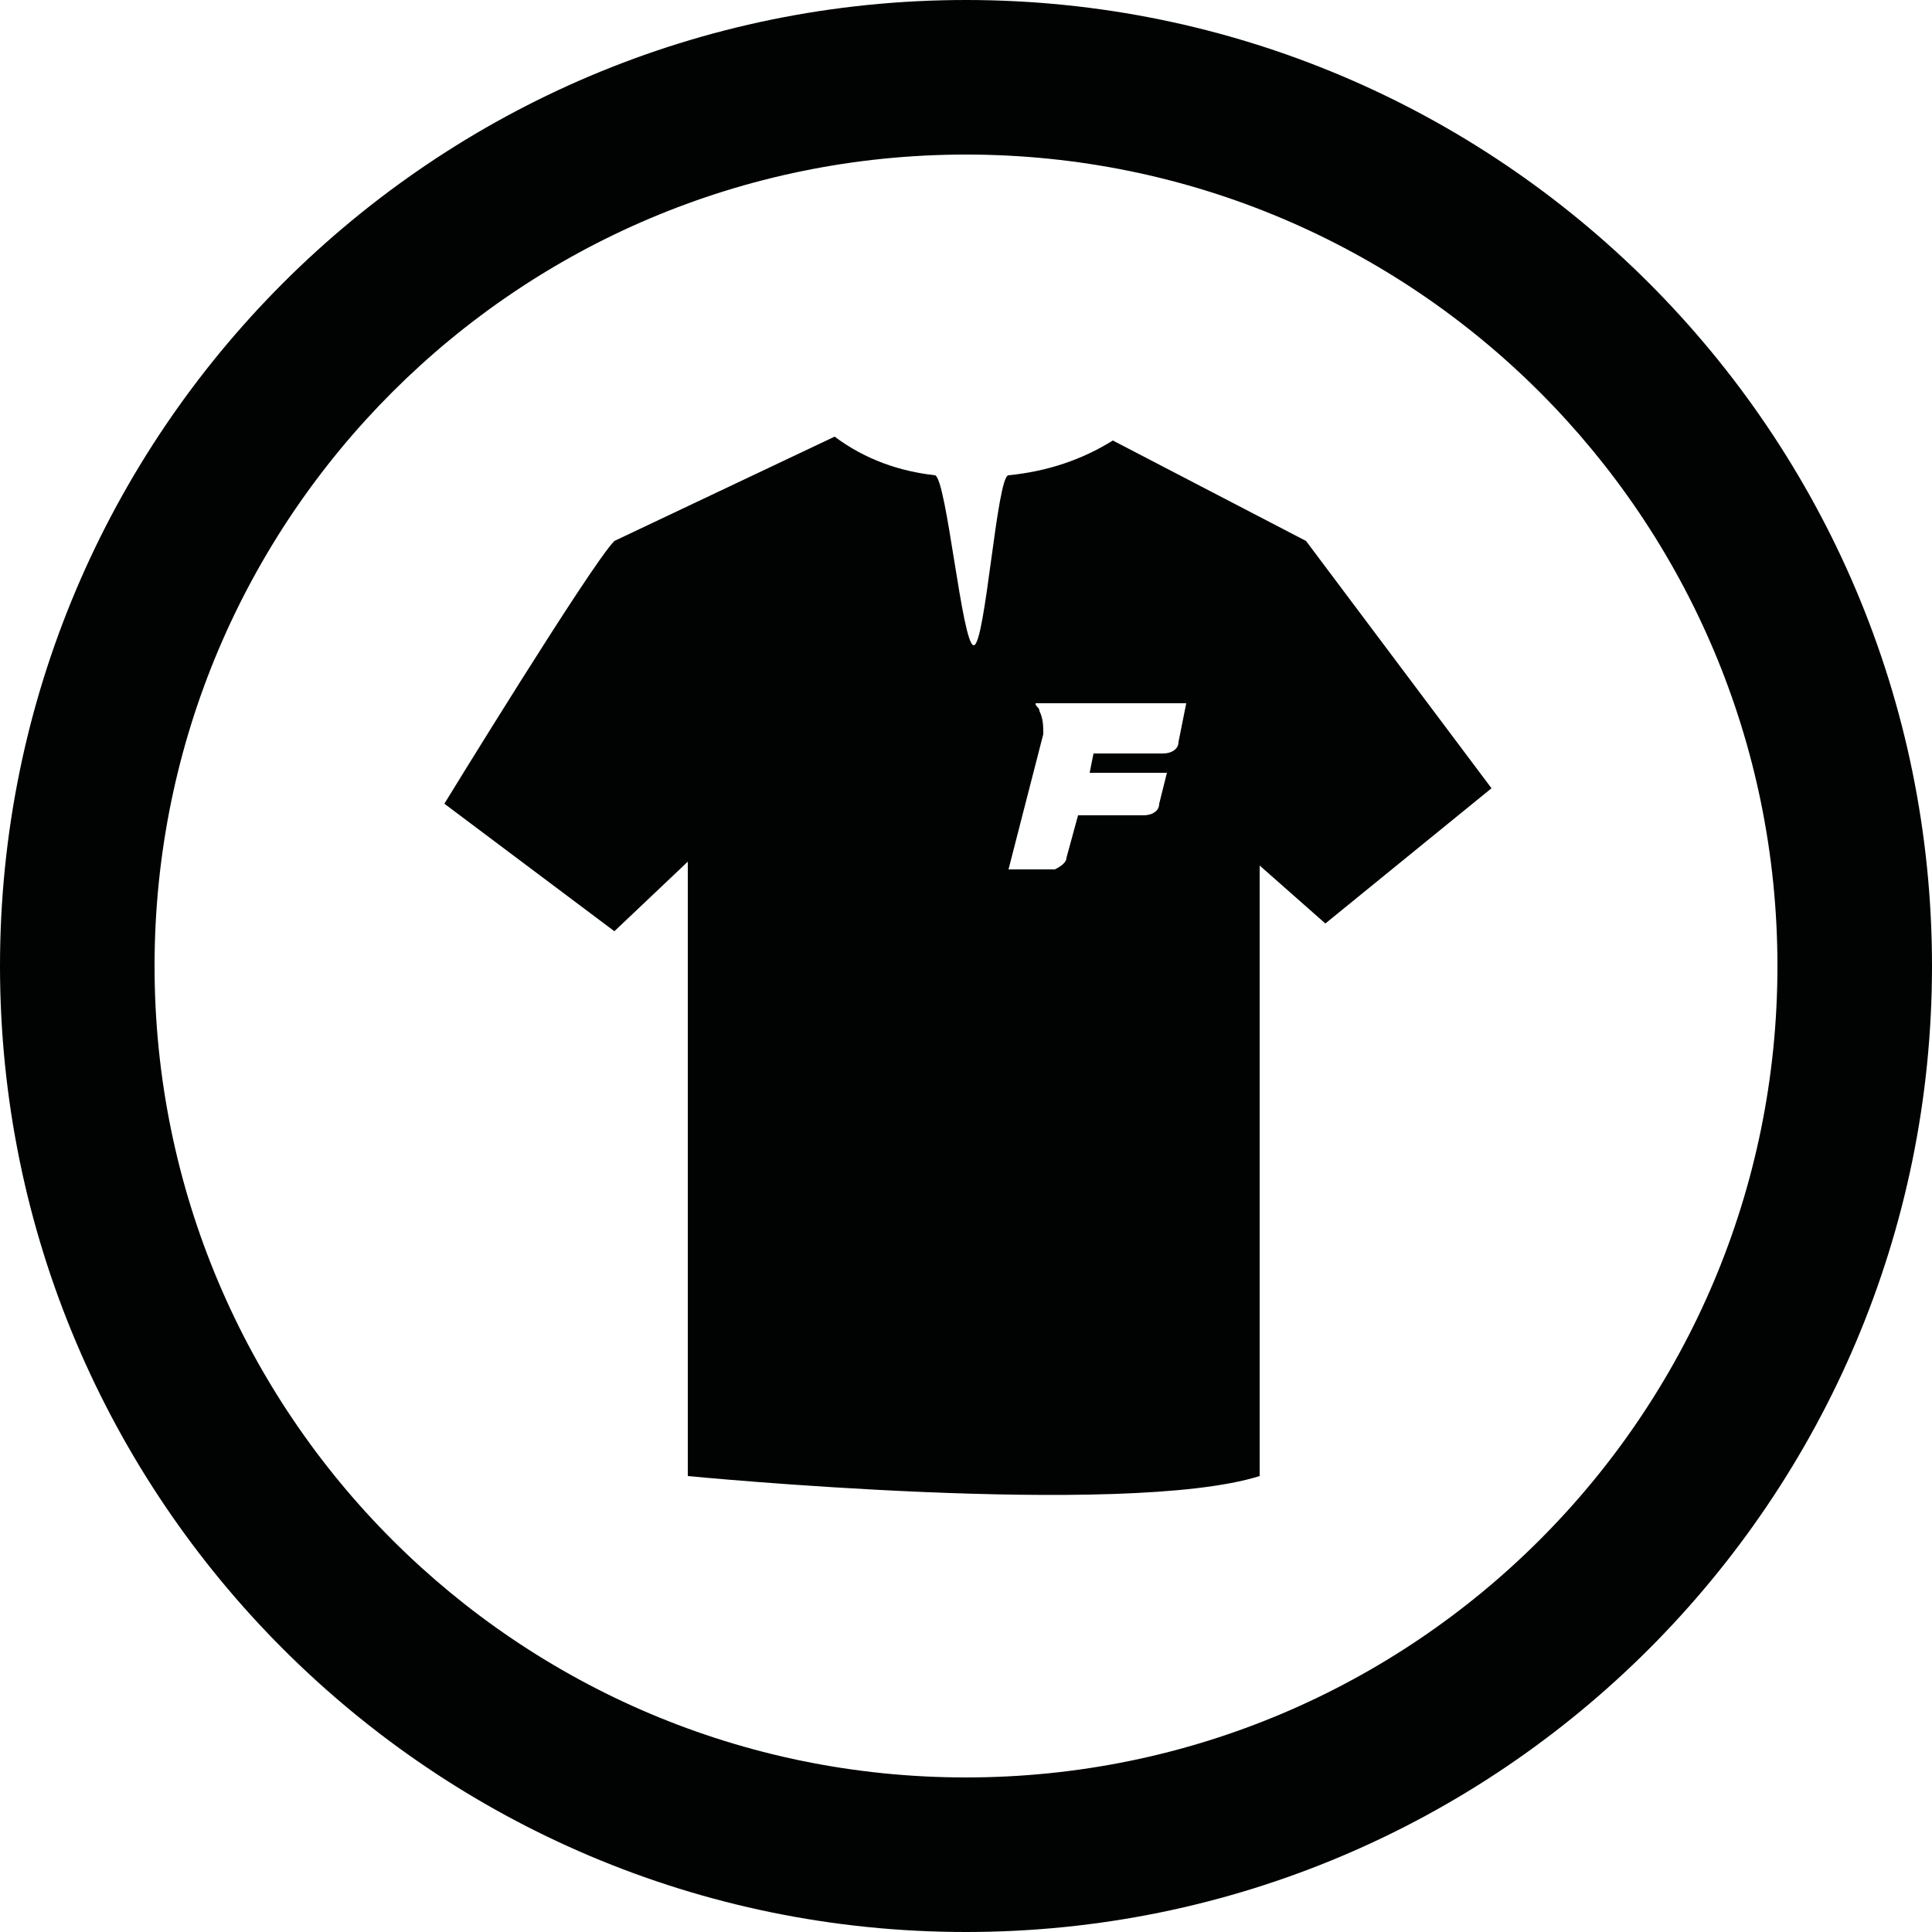
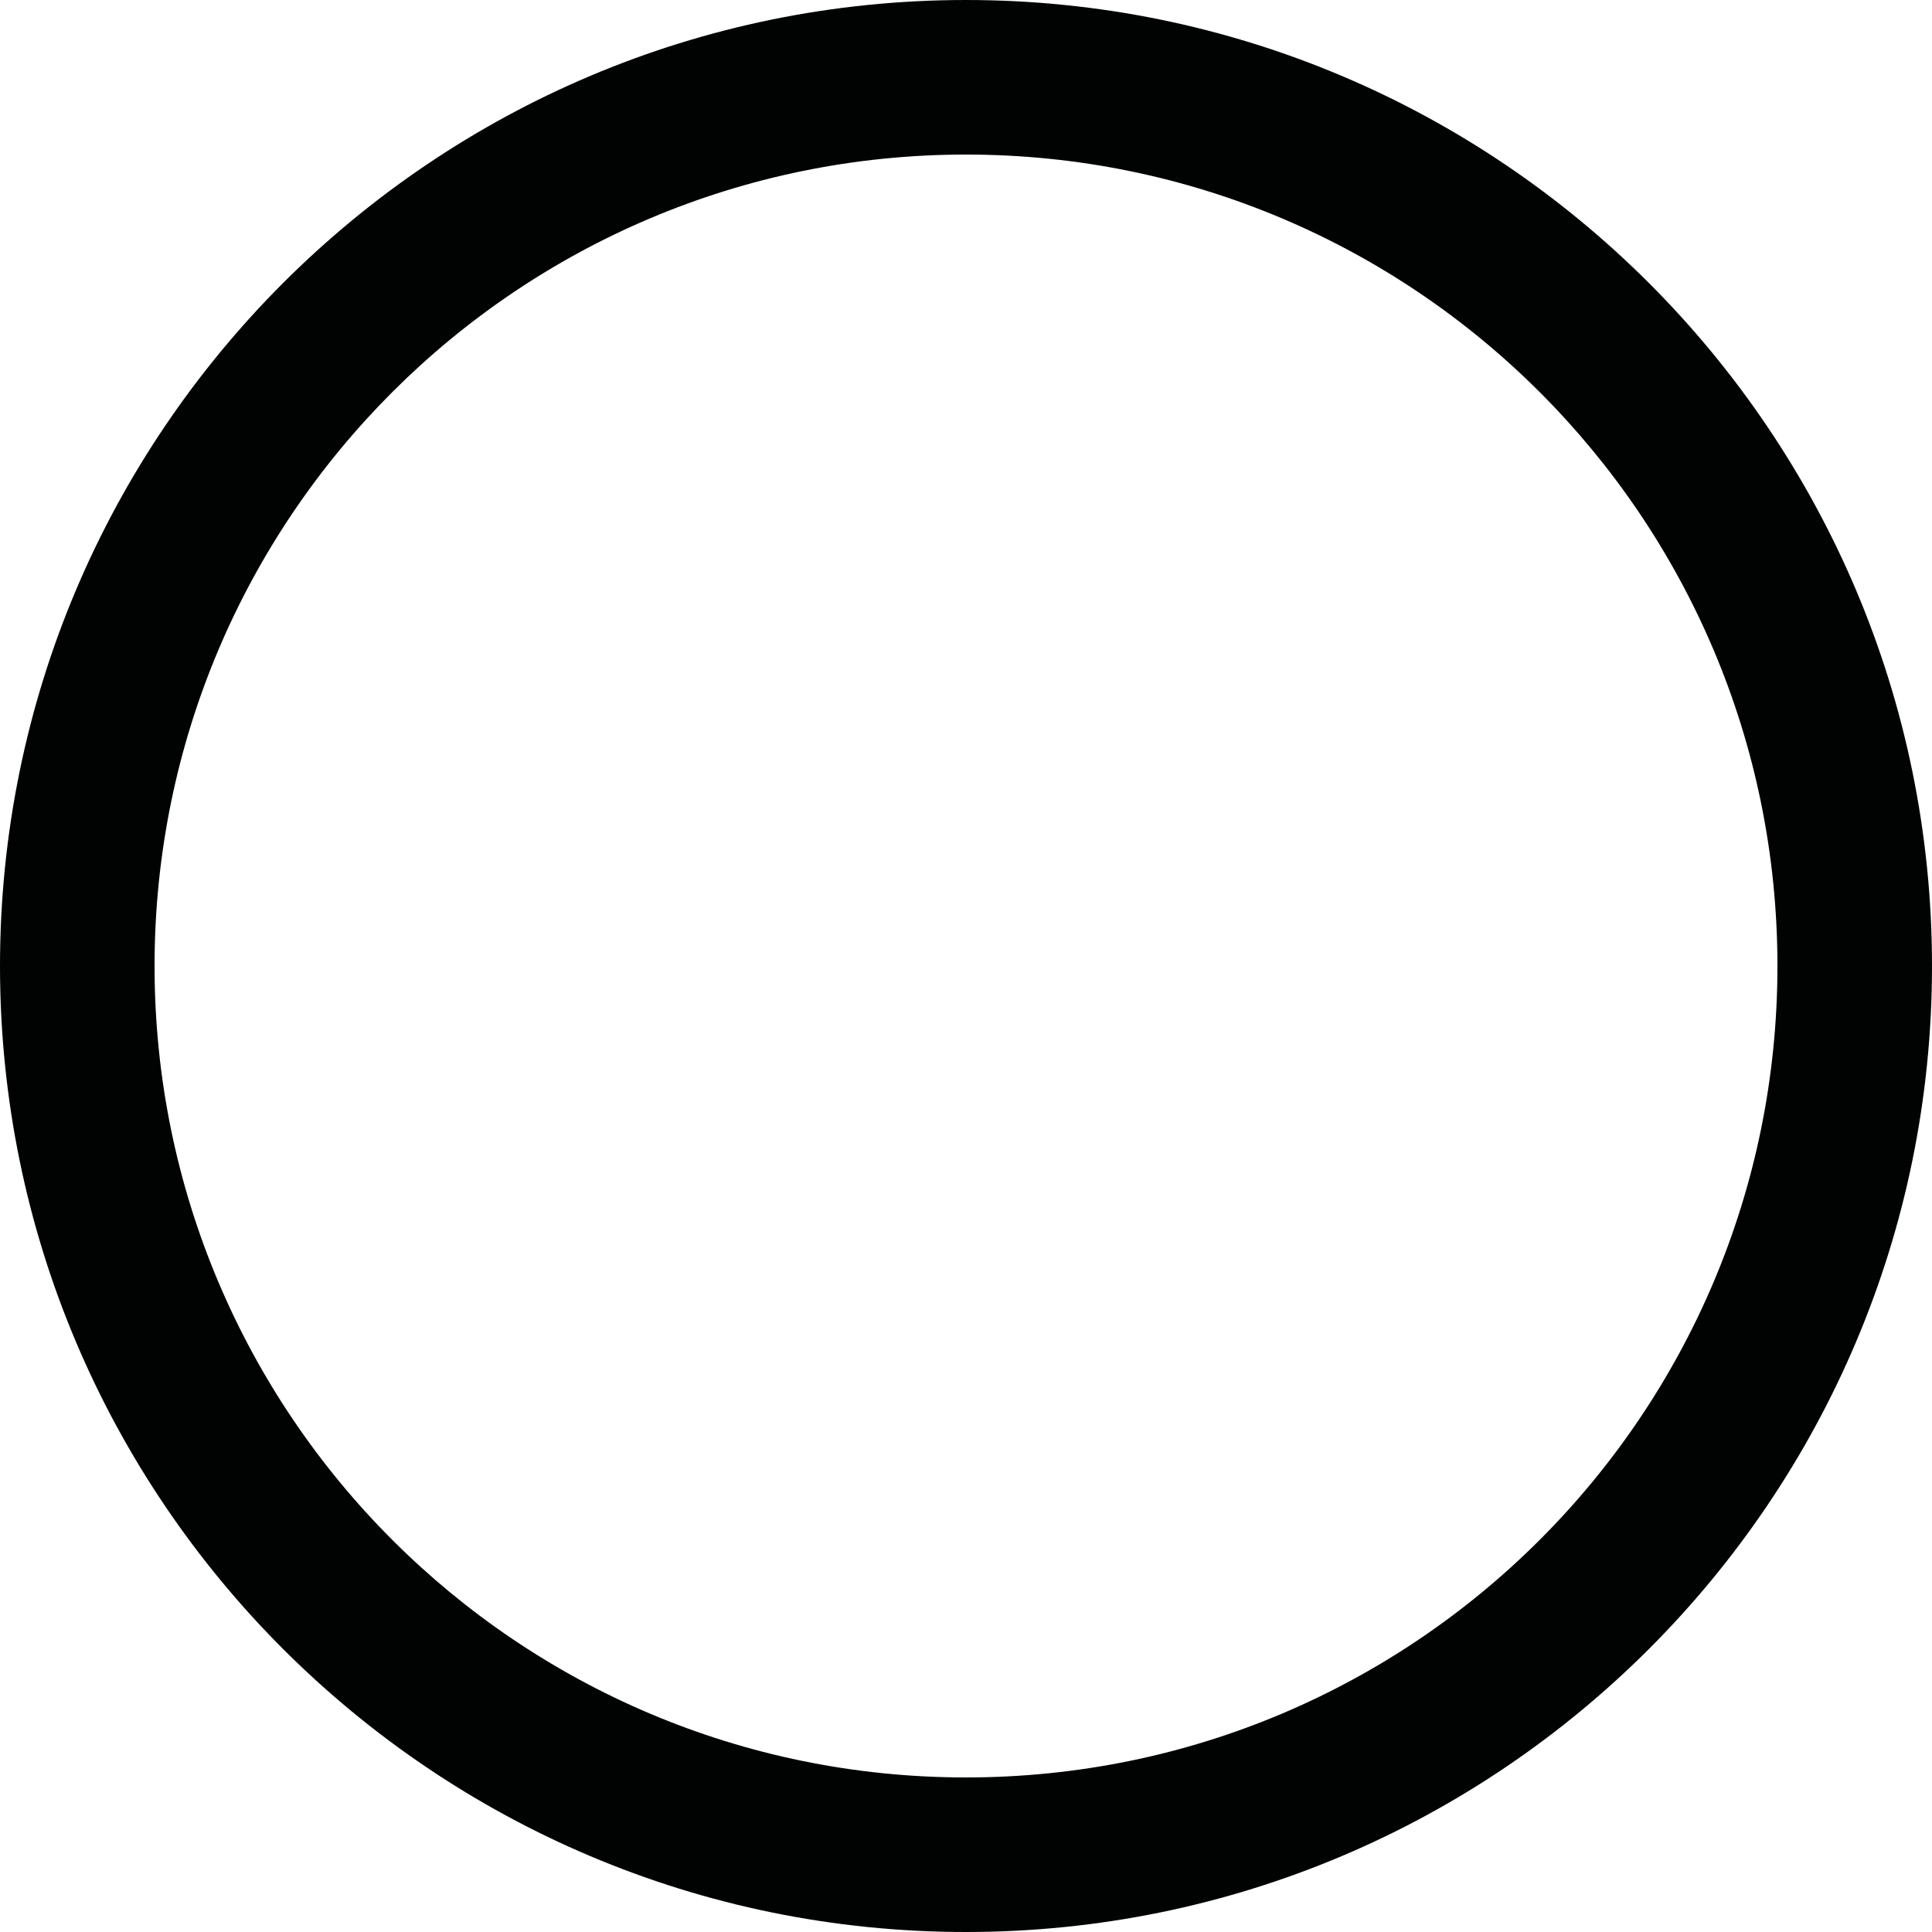
<svg xmlns="http://www.w3.org/2000/svg" xmlns:xlink="http://www.w3.org/1999/xlink" version="1.1" id="Ebene_1" x="0px" y="0px" viewBox="0 0 50 50" style="enable-background:new 0 0 50 50;" xml:space="preserve">
  <style type="text/css">
	.st0{clip-path:url(#SVGID_00000142160080821185669750000018164740151589239477_);}
	.st1{fill:#010202;}
</style>
  <g>
    <defs>
      <rect id="SVGID_1_" width="50" height="50" />
    </defs>
    <clipPath id="SVGID_00000021090677284707236020000013404011931099448223_">
      <use xlink:href="#SVGID_1_" style="overflow:visible;" />
    </clipPath>
    <g id="Gruppe_20" style="clip-path:url(#SVGID_00000021090677284707236020000013404011931099448223_);">
      <path id="Pfad_43" class="st1" d="M25,4c11.6,0,21,9.4,21,21s-9.4,21-21,21S4,36.6,4,25C4,13.4,13.4,4,25,4 M25,0    C11.2,0,0,11.2,0,25s11.2,25,25,25s25-11.2,25-25S38.8,0,25,0" />
-       <path id="Pfad_44" class="st1" d="M33.8,14l-5-2.6c-0.8,0.5-1.7,0.8-2.7,0.9c-0.3,0-0.6,4.4-0.9,4.4c-0.3,0-0.7-4.3-1-4.4    c-0.9-0.1-1.8-0.4-2.6-1L15.9,14c-0.6,0.6-4.4,6.8-4.4,6.8l4.4,3.3l1.9-1.8v15.9c0,0,11.3,1.1,14.8,0V22.4l1.7,1.5l4.3-3.5    L33.8,14z M30.5,19.2c0,0.2-0.2,0.3-0.4,0.3h-1.8L28.2,20h2l-0.2,0.8c0,0.2-0.2,0.3-0.4,0.3h-1.7l-0.3,1.1c0,0.1-0.1,0.2-0.3,0.3    c0,0,0,0-0.1,0h-1.1L27,19c0-0.2,0-0.4-0.1-0.6c0-0.1-0.1-0.1-0.1-0.2h3.9L30.5,19.2z" />
    </g>
  </g>
</svg>